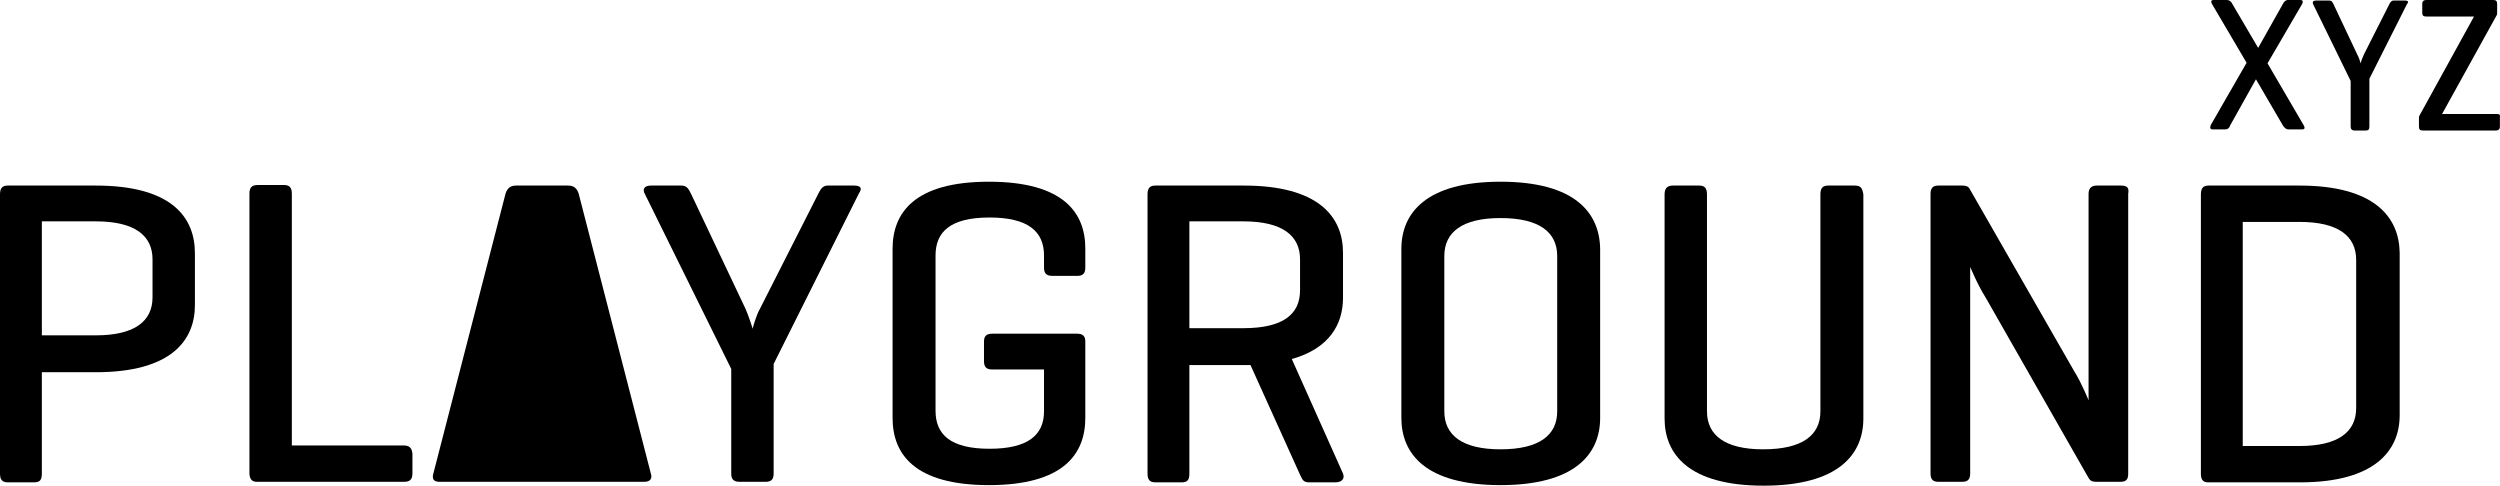
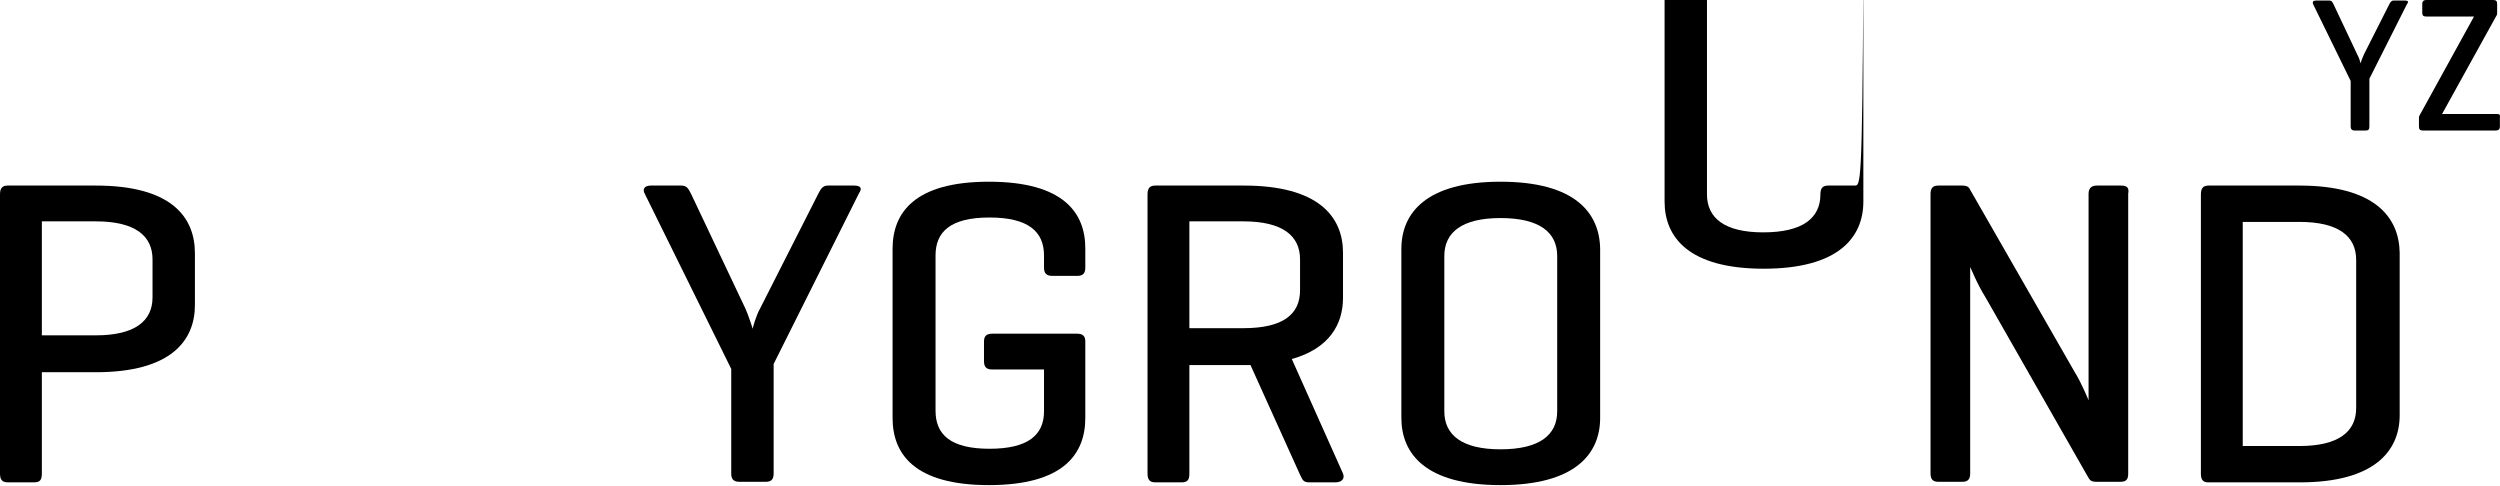
<svg xmlns="http://www.w3.org/2000/svg" version="1.1" id="viewability" x="0px" y="0px" style="enable-background:new 0 0 512 512;" xml:space="preserve" viewBox="29 211.9 454.02 88.2">
  <style type="text/css"> 	.st0{fill:#000000;} </style>
  <g>
    <path class="st0" d="M46.4,245.6H30.4c-1,0-1.4,0.5-1.4,1.6v50.7c0,1.1,0.4,1.6,1.4,1.6h4.8c1.1,0,1.4-0.5,1.4-1.6v-18.4h9.8   c13.6,0,18-5.7,18-12.2v-9.4C64.4,251.3,60.1,245.6,46.4,245.6z M56.7,265.9c0,4.3-3.2,6.9-10.3,6.9h-9.8v-20.7h9.8   c7.1,0,10.3,2.6,10.3,6.9V265.9z" />
-     <path class="st0" d="M102.3,292.8H82v-45.7c0-1.1-0.4-1.6-1.4-1.6h-4.8c-1.1,0-1.5,0.5-1.5,1.6v50.7c0,1,0.4,1.6,1.3,1.6h26.8   c1,0,1.5-0.4,1.5-1.5v-3.6C103.8,293.2,103.3,292.8,102.3,292.8z" />
-     <path class="st0" d="M134.1,247.1c-0.3-1-0.9-1.5-1.9-1.5h-9.5c-1,0-1.6,0.5-1.9,1.5l-13.1,50.8c-0.3,1,0.1,1.5,1.1,1.5H141h5   c1.1,0,1.5-0.6,1.2-1.5L134.1,247.1z" />
    <path class="st0" d="M184.1,245.6h-4.8c-0.9,0-1.3,0.7-1.7,1.5L167,268c-0.6,1-1.3,3.4-1.3,3.6c-0.1-0.3-0.8-2.5-1.3-3.6l-9.9-20.9   c-0.5-1-0.8-1.5-1.8-1.5h-5.5c-1.1,0-1.6,0.6-1.1,1.5l15.7,31.8v19c0,1,0.4,1.5,1.5,1.5h4.8c1,0,1.4-0.5,1.4-1.5V278l15.5-31   C185.7,246,185.2,245.6,184.1,245.6z" />
    <path class="st0" d="M208.6,244.9c-13.6,0-17.5,5.7-17.5,12.2v30.7c0,6.5,3.9,12.2,17.5,12.2c13.6,0,17.5-5.7,17.5-12.2v-13.9   c0-1-0.5-1.4-1.5-1.4h-15.4c-1,0-1.5,0.4-1.5,1.4v3.6c0,1.1,0.5,1.5,1.5,1.5h9.4v7.6c0,4.3-2.9,6.8-9.9,6.8c-7.1,0-9.8-2.6-9.8-6.9   v-28.2c0-4.3,2.7-6.9,9.8-6.9c7.1,0,9.9,2.6,9.9,6.9v2.2c0,1,0.4,1.5,1.5,1.5h4.6c1,0,1.4-0.5,1.4-1.5v-3.5   C226.1,250.6,222.2,244.9,208.6,244.9z" />
    <path class="st0" d="M263.6,277.1c6.8-1.9,9.3-6.3,9.3-11.1v-8.2c0-6.5-4.4-12.2-18-12.2h-16.1c-1,0-1.4,0.5-1.4,1.6v50.7   c0,1.1,0.4,1.6,1.4,1.6h4.8c1.1,0,1.4-0.5,1.4-1.6v-19.7h9.8h1.3l8.9,19.7c0.5,1,0.6,1.6,1.7,1.6h4.8c1.1,0,1.8-0.6,1.4-1.6   L263.6,277.1z M254.8,271.5H245v-19.4h9.8c7.1,0,10.3,2.6,10.3,6.9v5.6C265.1,269,262,271.5,254.8,271.5z" />
    <path class="st0" d="M301.5,244.9c-13.5,0-18,5.7-18,12.2v30.7c0,6.5,4.4,12.2,18,12.2c13.6,0,18.1-5.7,18.1-12.2v-30.7   C319.5,250.6,315.1,244.9,301.5,244.9z M311.8,286.6c0,4.3-3.2,6.9-10.3,6.9c-7,0-10.2-2.6-10.2-6.9v-28.2c0-4.3,3.2-6.9,10.2-6.9   c7.1,0,10.3,2.6,10.3,6.9V286.6z" />
-     <path class="st0" d="M365.8,245.6h-4.8c-1,0-1.4,0.5-1.4,1.6v39.4c0,4.3-3.2,6.9-10.4,6.9c-7,0-10.2-2.6-10.2-6.9v-39.4   c0-1.1-0.4-1.6-1.4-1.6h-4.8c-1,0-1.5,0.5-1.5,1.6v40.7c0,6.5,4.4,12.2,18,12.2c13.6,0,18.1-5.7,18.1-12.2v-40.7   C367.2,246,366.9,245.6,365.8,245.6z" />
+     <path class="st0" d="M365.8,245.6h-4.8c-1,0-1.4,0.5-1.4,1.6c0,4.3-3.2,6.9-10.4,6.9c-7,0-10.2-2.6-10.2-6.9v-39.4   c0-1.1-0.4-1.6-1.4-1.6h-4.8c-1,0-1.5,0.5-1.5,1.6v40.7c0,6.5,4.4,12.2,18,12.2c13.6,0,18.1-5.7,18.1-12.2v-40.7   C367.2,246,366.9,245.6,365.8,245.6z" />
    <path class="st0" d="M414.2,245.6h-4.4c-1,0-1.5,0.5-1.5,1.5v37.5c0,0-1.3-3.2-2.5-5.1l-19.1-33.3c-0.2-0.4-0.6-0.6-1.3-0.6h-4.4   c-1,0-1.4,0.5-1.4,1.5v50.8c0,1,0.4,1.5,1.4,1.5h4.4c1,0,1.4-0.5,1.4-1.5v-37.5c0.2,0.3,1.1,2.8,2.9,5.7l18.6,32.6   c0.3,0.5,0.6,0.7,1.4,0.7h4.4c1.1,0,1.4-0.5,1.4-1.5v-50.8C415.7,246,415.3,245.6,414.2,245.6z" />
    <path class="st0" d="M446.6,245.6h-16.5c-1,0-1.4,0.5-1.4,1.6v50.7c0,1,0.3,1.6,1.3,1.6h16.7c13.5,0,18.1-5.7,18.1-12.2v-29.5   C464.7,251.3,460.2,245.6,446.6,245.6z M456.9,286c0,4.3-3.2,6.9-10.3,6.9h-10.3v-40.7h10.3c7.1,0,10.3,2.6,10.3,6.9V286z" />
-     <path class="st0" d="M430.8,235.4h2.3c0.5,0,0.8-0.3,0.9-0.7l4.7-8.4l4.9,8.4c0.2,0.3,0.5,0.7,1,0.7h2.5c0.5,0,0.5-0.3,0.3-0.7   l-6.6-11.3l6.3-10.8c0.2-0.4,0.1-0.7-0.3-0.7h-2.3c-0.4,0-0.7,0.3-0.9,0.7l-4.5,8l-4.7-8c-0.2-0.4-0.5-0.7-1-0.7H431   c-0.5,0-0.5,0.3-0.3,0.7l6.3,10.7l-6.5,11.3C430.3,235.1,430.4,235.4,430.8,235.4z" />
    <path class="st0" d="M465.8,212h-2.1c-0.4,0-0.6,0.3-0.8,0.7l-4.6,9.1c-0.2,0.4-0.6,1.5-0.6,1.6c0-0.1-0.3-1.1-0.6-1.6l-4.3-9.1   c-0.2-0.4-0.3-0.7-0.8-0.7h-2.4c-0.5,0-0.7,0.2-0.5,0.7l6.8,13.9v8.3c0,0.4,0.2,0.7,0.7,0.7h2.1c0.4,0,0.6-0.2,0.6-0.7v-8.7   l6.8-13.5C466.5,212.2,466.3,212,465.8,212z" />
    <path class="st0" d="M482.4,232.6h-9.9l9.9-17.9c0.1-0.1,0.1-0.3,0.1-0.6v-1.5c0-0.5-0.2-0.7-0.7-0.7h-12.2c-0.4,0-0.7,0.2-0.7,0.7   v1.6c0,0.5,0.2,0.7,0.7,0.7h8.7l-9.8,17.8c-0.1,0.2-0.2,0.3-0.2,0.6v1.6c0,0.5,0.2,0.7,0.7,0.7h13.3c0.4,0,0.7-0.2,0.7-0.7v-1.6   C483.1,232.7,482.9,232.6,482.4,232.6z" />
  </g>
</svg>